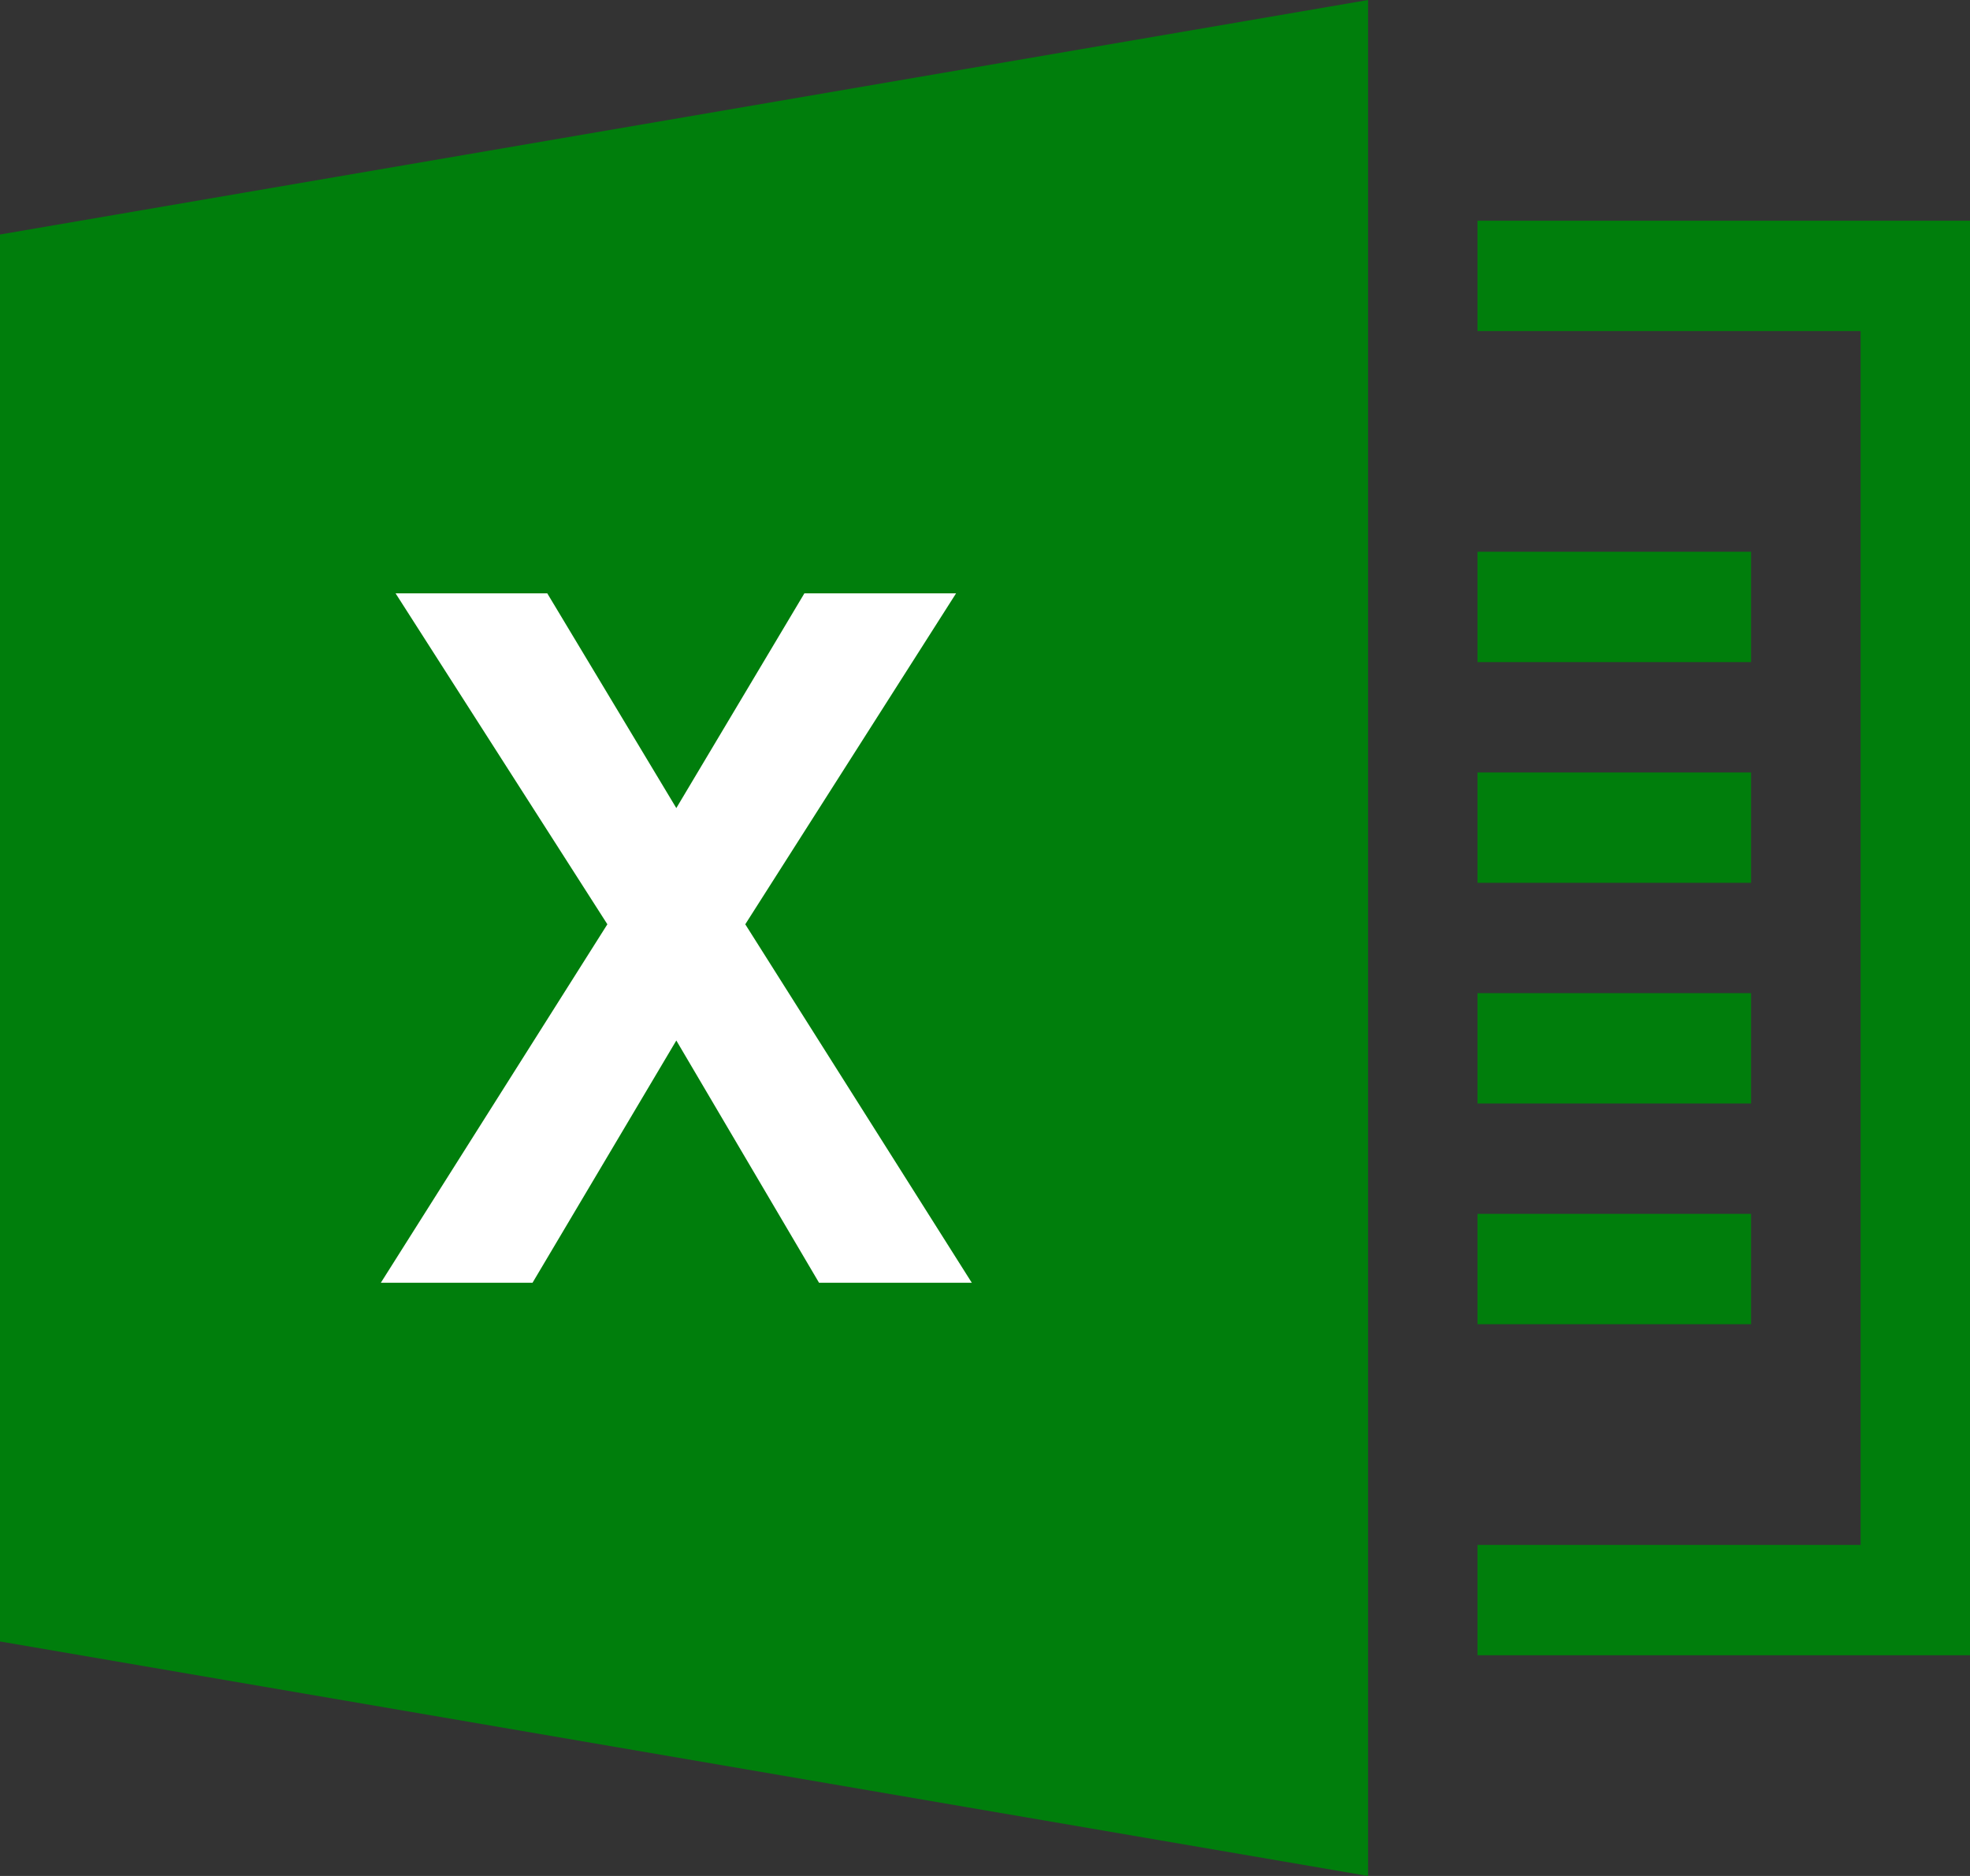
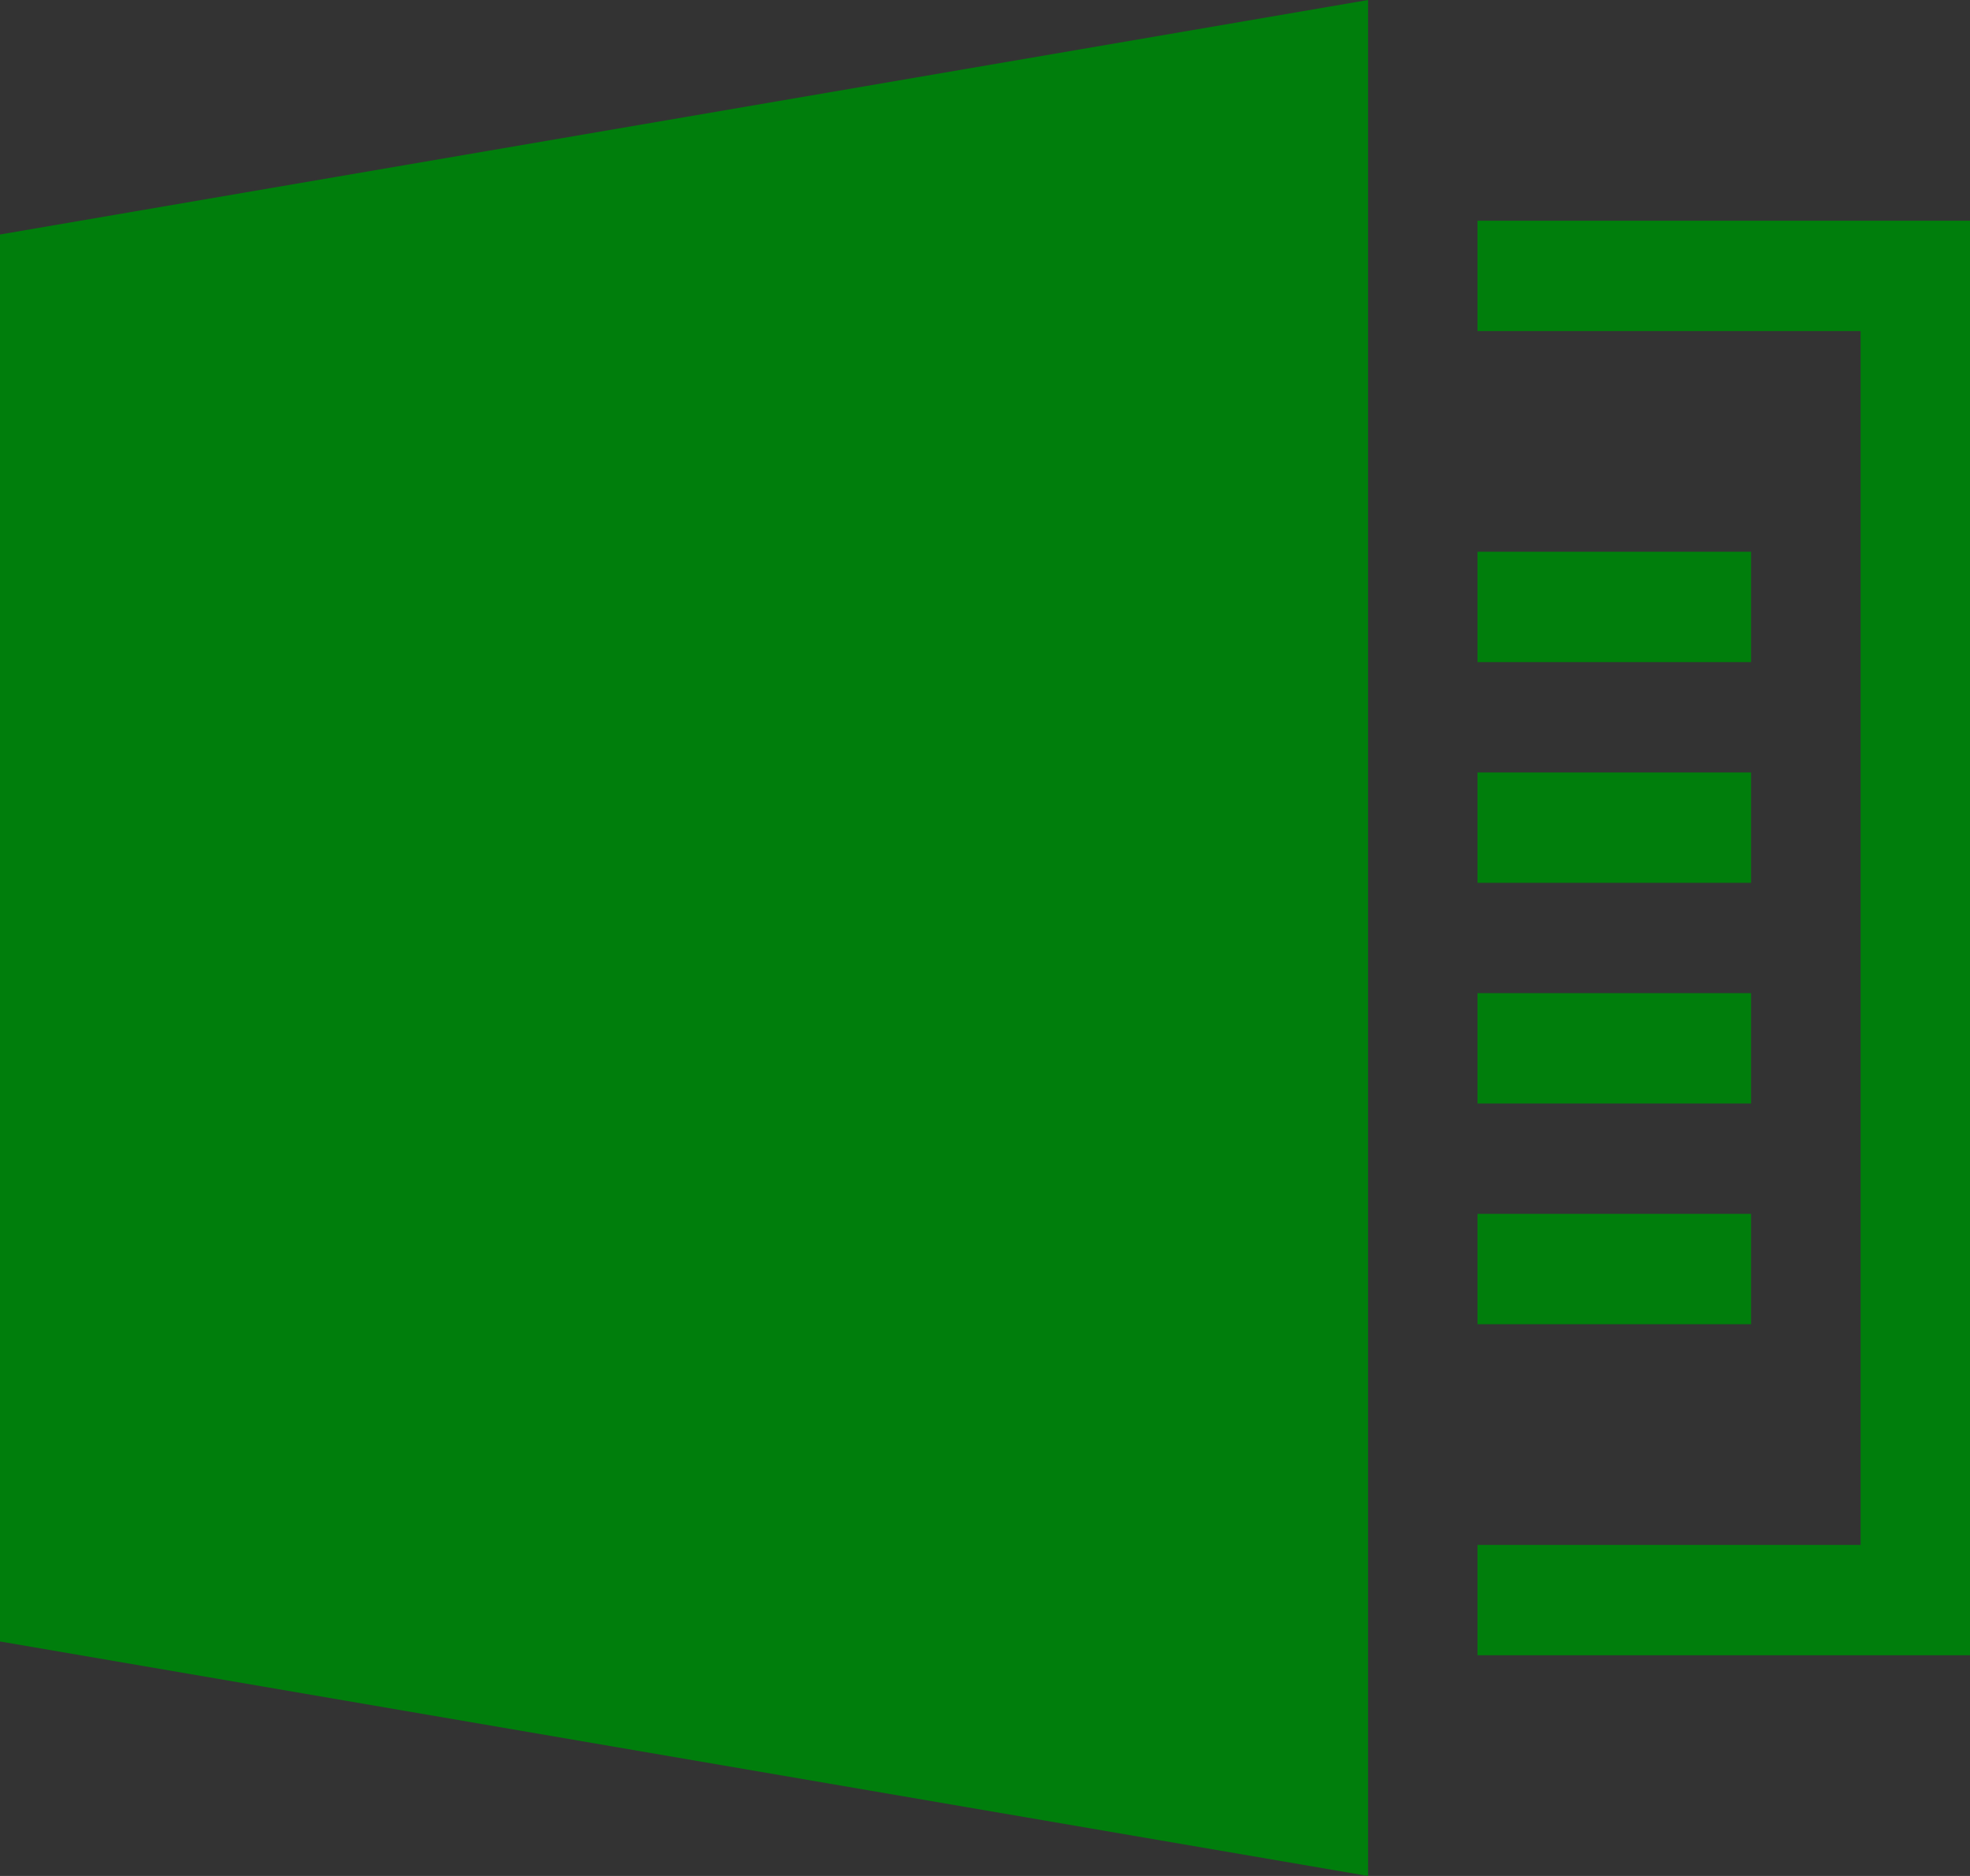
<svg xmlns="http://www.w3.org/2000/svg" width="42" height="40" viewBox="0 0 42 40">
  <rect x="0" y="0" width="42" height="40" fill="#333333" stroke="none" />
  <g id="Group_73" data-name="Group 73" transform="translate(-40 -3379)">
    <path id="base" d="M0,5,29.167,0V40L0,35Z" transform="translate(40 3379)" fill="#007e0c" />
    <path id="parts" d="M39.667,35.294H31.5V32.941h8.167V7.059H31.5V4.706H42V35.294ZM31.5,28.235V25.882h5.833v2.353Zm0-4.706V21.176h5.833v2.353Zm0-4.705V16.471h5.833v2.353Zm0-4.706V11.765h5.833v2.353Z" transform="translate(40 3379)" fill="#007e0c" />
-     <path id="Path_157" data-name="Path 157" d="M.357,0l4.83-7.644L.672-14.7H3.906l2.751,4.578L9.387-14.7h3.234L8.127-7.644,12.957,0H9.7L6.657-5.166,3.591,0Z" transform="translate(47.762 3406.352)" fill="#fff" />
  </g>
</svg>